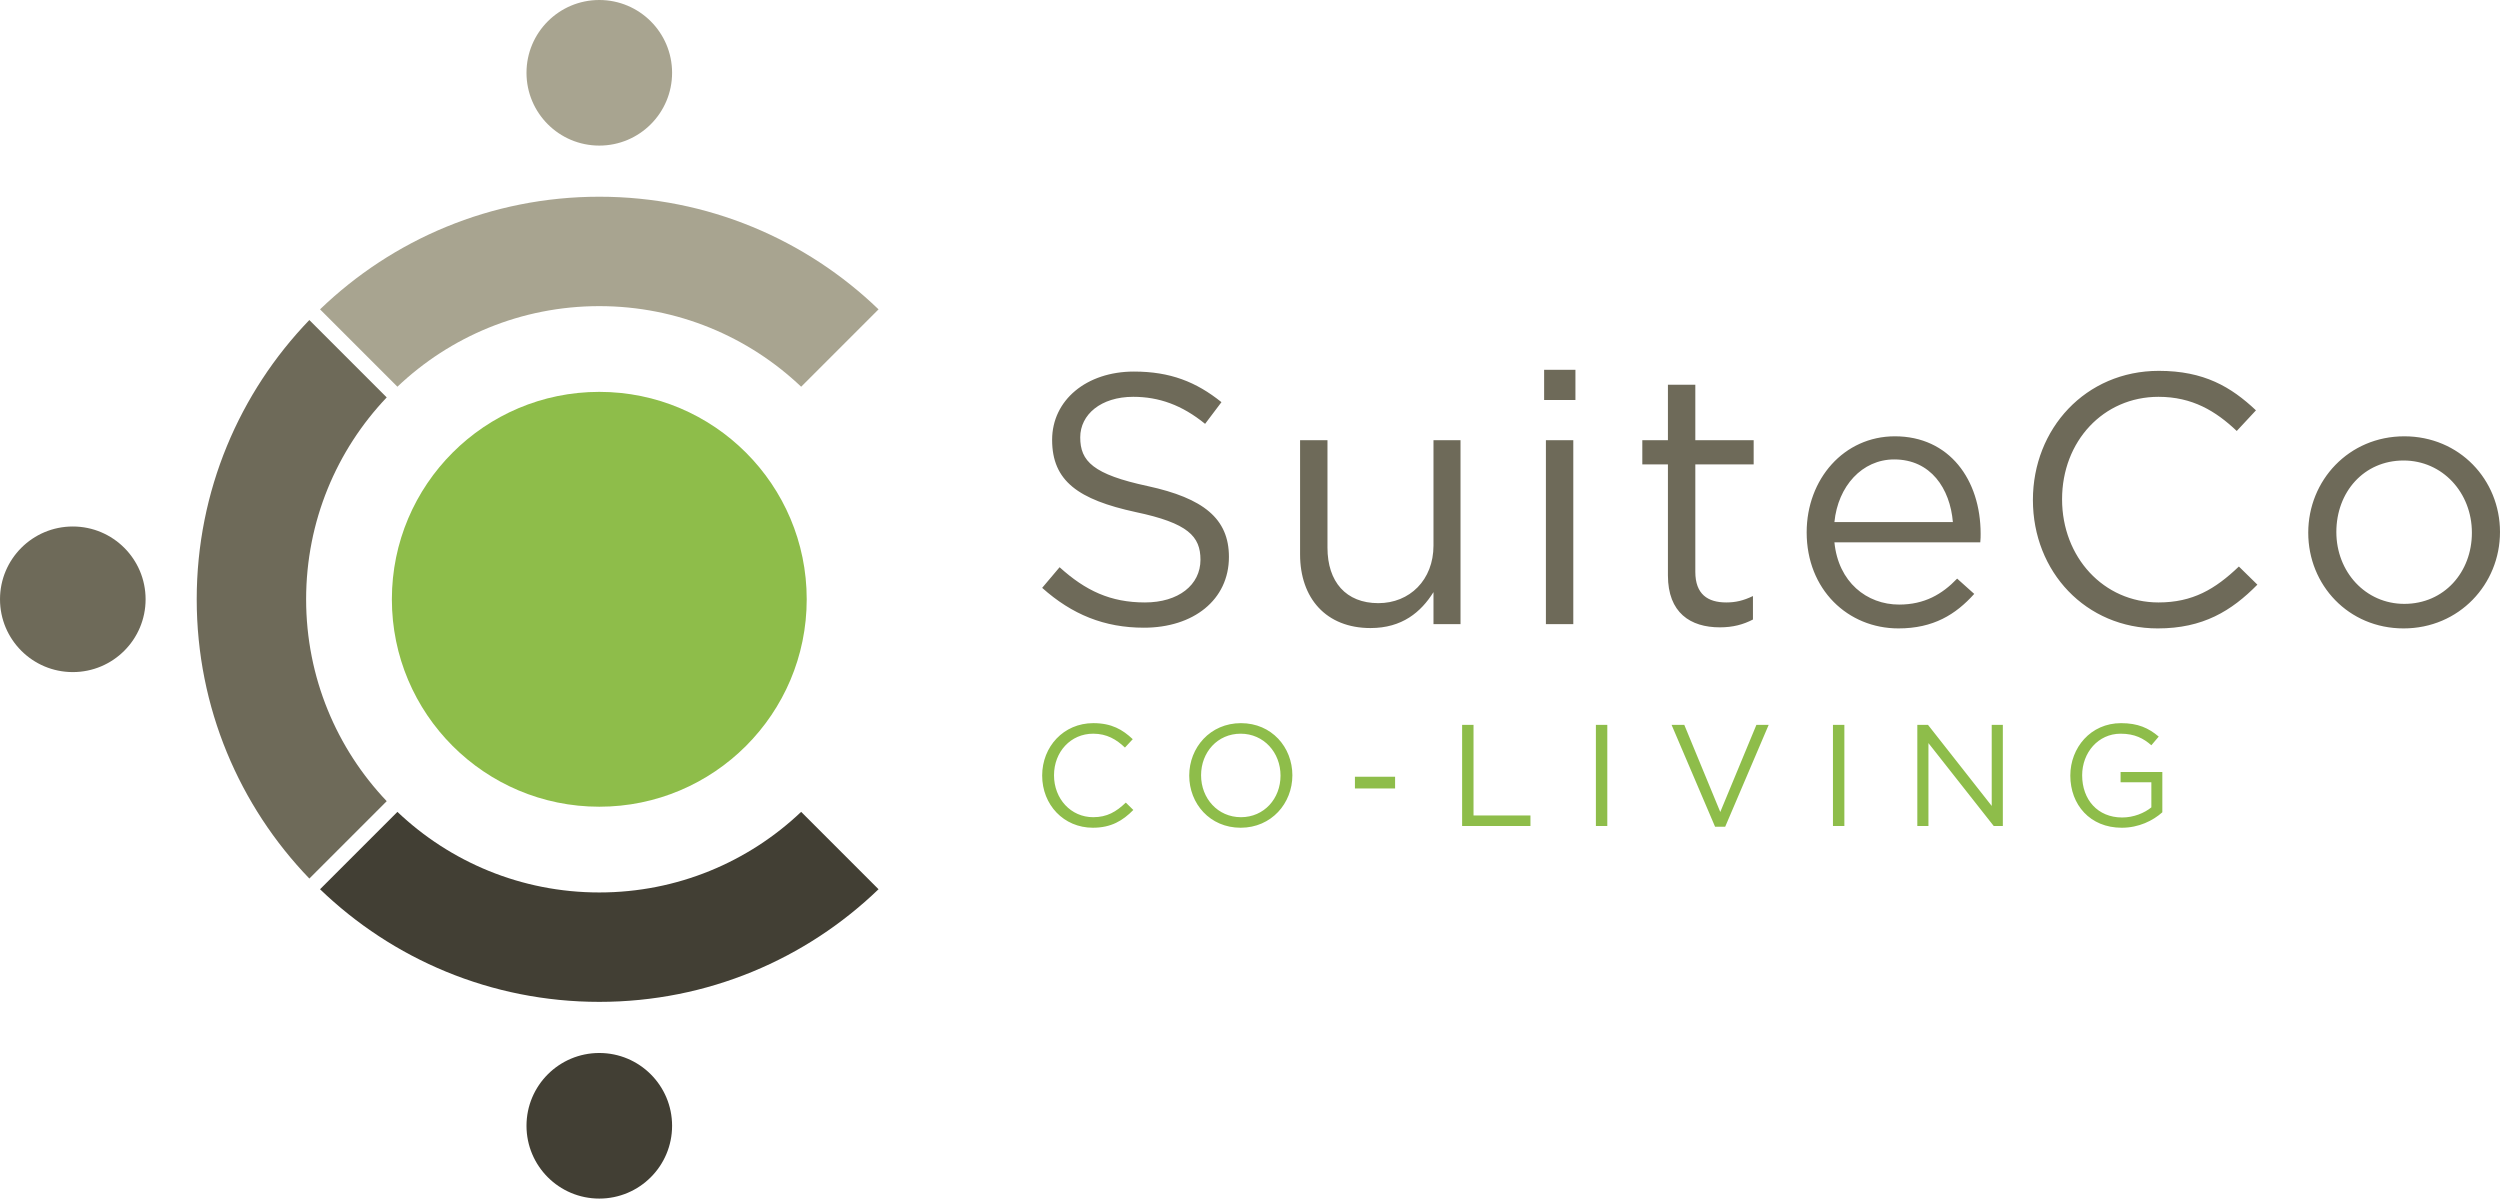
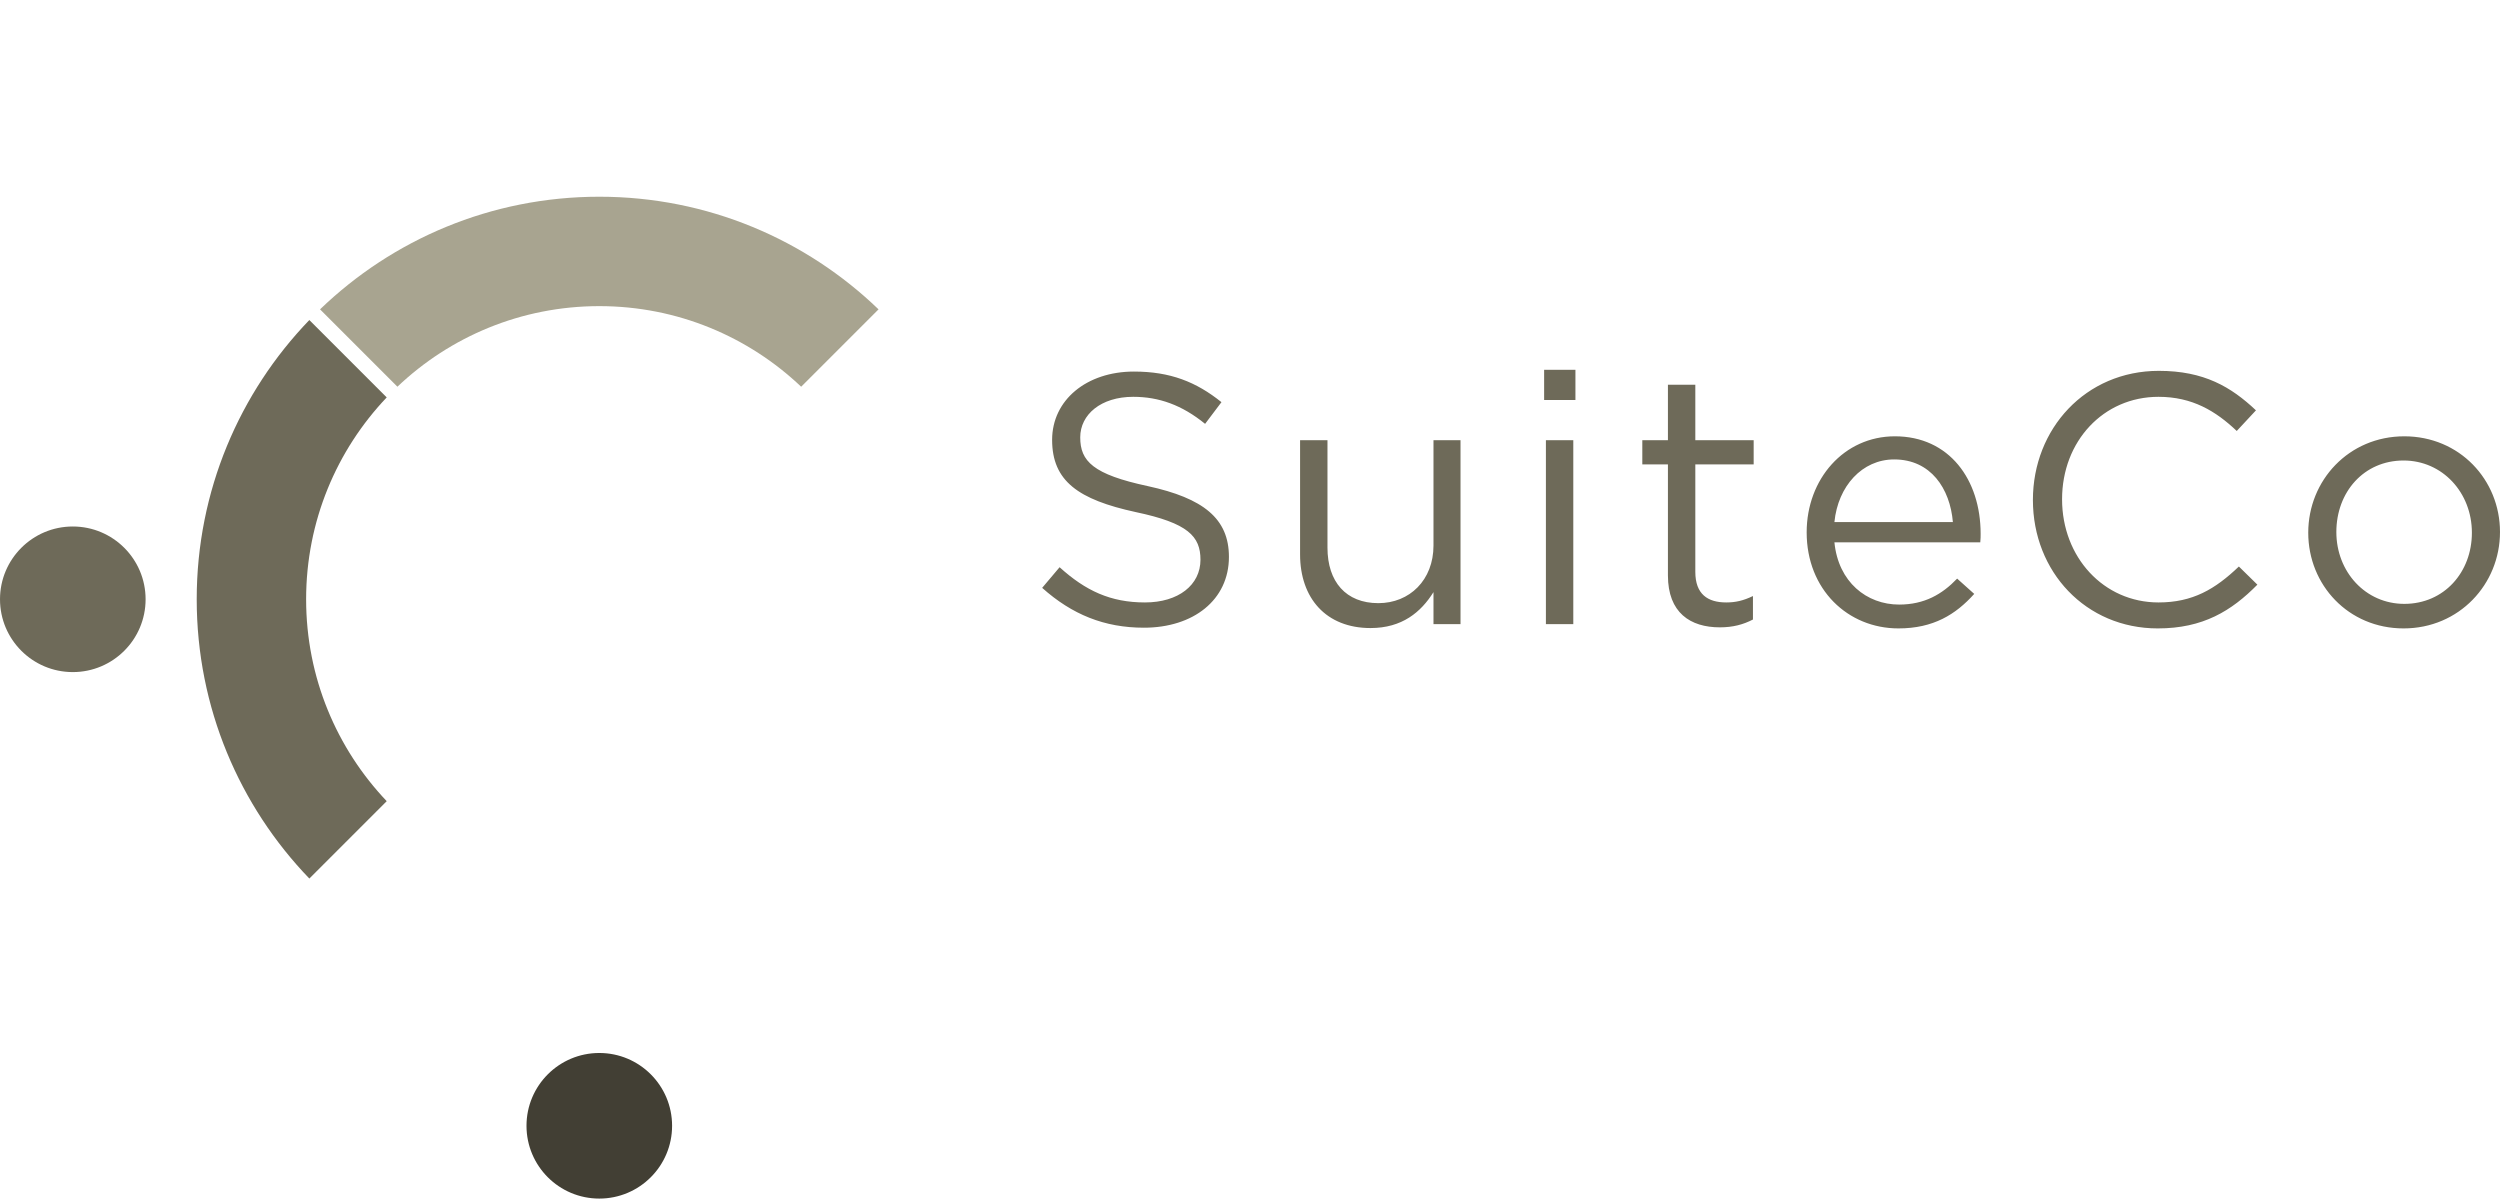
<svg xmlns="http://www.w3.org/2000/svg" xml:space="preserve" width="144.844mm" height="69.443mm" version="1.1" style="shape-rendering:geometricPrecision; text-rendering:geometricPrecision; image-rendering:optimizeQuality; fill-rule:evenodd; clip-rule:evenodd" viewBox="0 0 7986.08 3828.79">
  <defs>
    <style type="text/css">
   
    .fil4 {fill:#423F34}
    .fil5 {fill:#6E6A59}
    .fil3 {fill:#A8A490}
    .fil0 {fill:#8EBD4A;fill-rule:nonzero}
    .fil2 {fill:#8EBD4A;fill-rule:nonzero}
    .fil1 {fill:#6E6A59;fill-rule:nonzero}
   
  </style>
  </defs>
  <g id="Layer_x0020_1">
-     <path class="fil0" d="M1914.4 1251.81c365.94,0 662.59,296.65 662.59,662.59 0,365.94 -296.65,662.59 -662.59,662.59 -365.94,0 -662.59,-296.65 -662.59,-662.59 0,-365.94 296.65,-662.59 662.59,-662.59z" />
    <path class="fil1" d="M3450.71 1397.15c0,-72.73 65.91,-129.55 169.33,-129.55 81.82,0 155.69,26.14 229.56,86.37l52.27 -69.32c-80.69,-64.78 -163.64,-97.73 -279.56,-97.73 -151.14,0 -261.38,90.91 -261.38,218.19 0,131.82 84.1,190.92 267.06,230.69 167.06,35.23 206.83,77.28 206.83,152.28 0,80.69 -70.46,136.37 -177.28,136.37 -110.23,0 -189.78,-37.5 -272.74,-112.5l-55.69 65.91c95.46,85.23 198.87,127.28 325.02,127.28 157.96,0 271.6,-88.64 271.6,-226.15 0,-122.73 -81.82,-187.51 -259.1,-226.14 -175.01,-37.5 -215.92,-79.55 -215.92,-155.69zm1128.47 345.47c0,110.23 -76.14,184.1 -176.15,184.1 -103.41,0 -162.51,-68.19 -162.51,-177.28l0 -343.2 -87.51 0 0 364.79c0,139.78 82.96,235.24 225.01,235.24 101.15,0 161.38,-51.14 201.15,-114.78l0 102.28 86.36 0 0 -587.53 -86.36 0 0 336.38zm453.43 -464.8l0 -96.6 -100 0 0 96.6 100 0zm-6.82 715.95l0 -587.53 -87.5 0 0 587.53 87.5 0zm389.8 -510.25l186.37 0 0 -77.28 -186.37 0 0 -177.28 -87.51 0 0 177.28 -81.82 0 0 77.28 81.82 0 0 354.56c0,119.32 71.59,165.92 165.92,165.92 42.05,0 75,-9.09 105.68,-25l0 -75.01c-30.68,14.77 -55.68,20.46 -85.23,20.46 -59.09,0 -98.87,-26.14 -98.87,-97.73l0 -343.2zm444.34 248.88l465.93 0c1.14,-10.23 1.14,-19.32 1.14,-27.28 0,-172.73 -100,-311.38 -273.88,-311.38 -162.51,0 -281.83,136.37 -281.83,306.84 0,182.96 131.82,306.83 293.2,306.83 111.37,0 182.96,-44.32 242.06,-110.23l-54.55 -48.87c-47.73,50 -104.55,82.96 -185.23,82.96 -103.42,0 -194.33,-71.59 -206.83,-198.87zm0 -64.78c11.36,-114.78 88.64,-200.01 190.92,-200.01 117.05,0 178.42,93.19 187.51,200.01l-378.43 0zm1351.11 200.01l-59.09 -57.95c-76.14,72.73 -147.74,114.78 -256.83,114.78 -175.01,0 -307.97,-144.32 -307.97,-329.56 0,-185.24 131.82,-327.29 307.97,-327.29 107.96,0 182.96,45.46 250.01,109.1l61.37 -65.91c-79.55,-75 -165.91,-126.14 -310.24,-126.14 -234.1,0 -402.29,185.23 -402.29,412.52 0,229.56 169.33,410.25 398.88,410.25 144.32,0 235.24,-55.68 318.2,-139.78zm775.04 -168.19c0,-167.05 -129.55,-305.69 -305.7,-305.69 -177.28,0 -306.84,140.92 -306.84,307.97 0,167.05 128.42,305.69 304.56,305.69 177.28,0 307.97,-140.92 307.97,-307.97zm-89.78 2.28c0,126.14 -88.64,227.29 -215.92,227.29 -123.87,0 -217.06,-102.28 -217.06,-229.56 0,-127.28 87.51,-228.42 214.79,-228.42 123.87,0 218.19,102.28 218.19,230.69z" />
-     <path class="fil2" d="M3620.31 2587.39l-24 -23.53c-30.92,29.53 -59.99,46.61 -104.29,46.61 -71.06,0 -125.06,-58.6 -125.06,-133.83 0,-75.22 53.53,-132.91 125.06,-132.91 43.84,0 74.3,18.46 101.53,44.3l24.92 -26.76c-32.3,-30.46 -67.38,-51.23 -125.98,-51.23 -95.06,0 -163.36,75.22 -163.36,167.52 0,93.22 68.76,166.59 161.98,166.59 58.61,0 95.53,-22.61 129.22,-56.76zm508.09 -110.75c0,-89.53 -65.99,-166.6 -164.29,-166.6 -98.3,0 -165.21,77.99 -165.21,167.52 0,89.53 65.99,166.59 164.28,166.59 98.3,0 165.21,-77.99 165.21,-167.51zm-37.85 0.92c0,73.84 -52.6,132.9 -126.44,132.9 -73.84,0 -127.37,-59.99 -127.37,-133.83 0,-73.84 52.61,-132.91 126.44,-132.91 73.84,0 127.37,59.99 127.37,133.83zm365.96 41.07l0 -37.38 -128.3 0 0 37.38 128.3 0zm214.12 119.99l218.28 0 0 -33.69 -181.83 0 0 -289.35 -36.46 0 0 323.03zm427.33 -323.03l0 323.03 36.46 0 0 -323.03 -36.46 0zm397.33 278.27l-114.91 -278.27 -40.61 0 138.91 325.34 32.3 0 138.9 -325.34 -39.22 0 -115.37 278.27zm359.95 -278.27l0 323.03 36.46 0 0 -323.03 -36.46 0zm507.16 258.89l-203.51 -258.89 -34.15 0 0 323.03 35.53 0 0 -264.89 208.59 264.89 29.07 0 0 -323.03 -35.53 0 0 258.89zm545.01 20.31l0 -128.75 -133.37 0 0 32.76 98.3 0 0 80.3c-22.15,18 -56.3,32.3 -93.22,32.3 -78.45,0 -127.83,-57.23 -127.83,-134.75 0,-72.45 51.22,-132.91 122.75,-132.91 45.69,0 73.37,15.23 98.3,36.92l23.53 -27.69c-32.3,-27.23 -65.99,-42.92 -120.44,-42.92 -96.91,0 -161.98,78.45 -161.98,167.52 0,92.76 62.76,166.59 164.28,166.59 54.46,0 99.68,-22.61 129.68,-49.37z" />
    <g id="_1954320835136">
-       <path class="fil3" d="M1914.4 0c128.43,0 232.55,104.11 232.55,232.55 0,128.43 -104.12,232.55 -232.55,232.55 -128.43,0 -232.55,-104.11 -232.55,-232.55 0,-128.44 104.12,-232.55 232.55,-232.55z" />
      <path class="fil4" d="M1914.4 3363.7c128.43,0 232.55,104.11 232.55,232.55 0,128.44 -104.12,232.55 -232.55,232.55 -128.43,0 -232.55,-104.11 -232.55,-232.55 0,-128.43 104.12,-232.55 232.55,-232.55z" />
-       <path class="fil5" d="M465.1 1914.4c0,128.43 -104.11,232.55 -232.55,232.55 -128.44,0 -232.55,-104.12 -232.55,-232.55 0,-128.43 104.11,-232.55 232.55,-232.55 128.43,0 232.55,104.12 232.55,232.55z" />
-       <path class="fil4" d="M1269.51 2593.47c167.94,159.53 394.97,257.43 644.89,257.43 249.91,0 476.92,-97.93 644.84,-257.48l247.19 247.19c-231.22,222.77 -545.59,359.78 -892.03,359.78 -346.42,0 -660.82,-137.02 -892.04,-359.77l247.16 -247.16z" />
+       <path class="fil5" d="M465.1 1914.4c0,128.43 -104.11,232.55 -232.55,232.55 -128.44,0 -232.55,-104.12 -232.55,-232.55 0,-128.43 104.11,-232.55 232.55,-232.55 128.43,0 232.55,104.12 232.55,232.55" />
      <path class="fil5" d="M1235.32 1269.51c-159.53,167.94 -257.43,394.97 -257.43,644.89 0,249.91 97.9,476.95 257.43,644.89l-247.16 247.16c-222.74,-231.23 -359.77,-545.62 -359.77,-892.04 0,-346.42 137.02,-660.82 359.77,-892.04l247.16 247.16z" />
      <path class="fil3" d="M1914.4 628.4c346.43,0 660.82,137.01 892.03,359.78l-247.19 247.19c-167.92,-159.54 -394.93,-257.48 -644.84,-257.48 -249.91,0 -476.95,97.9 -644.89,257.43l-247.16 -247.16c231.23,-222.75 545.62,-359.77 892.04,-359.77z" />
    </g>
  </g>
</svg>